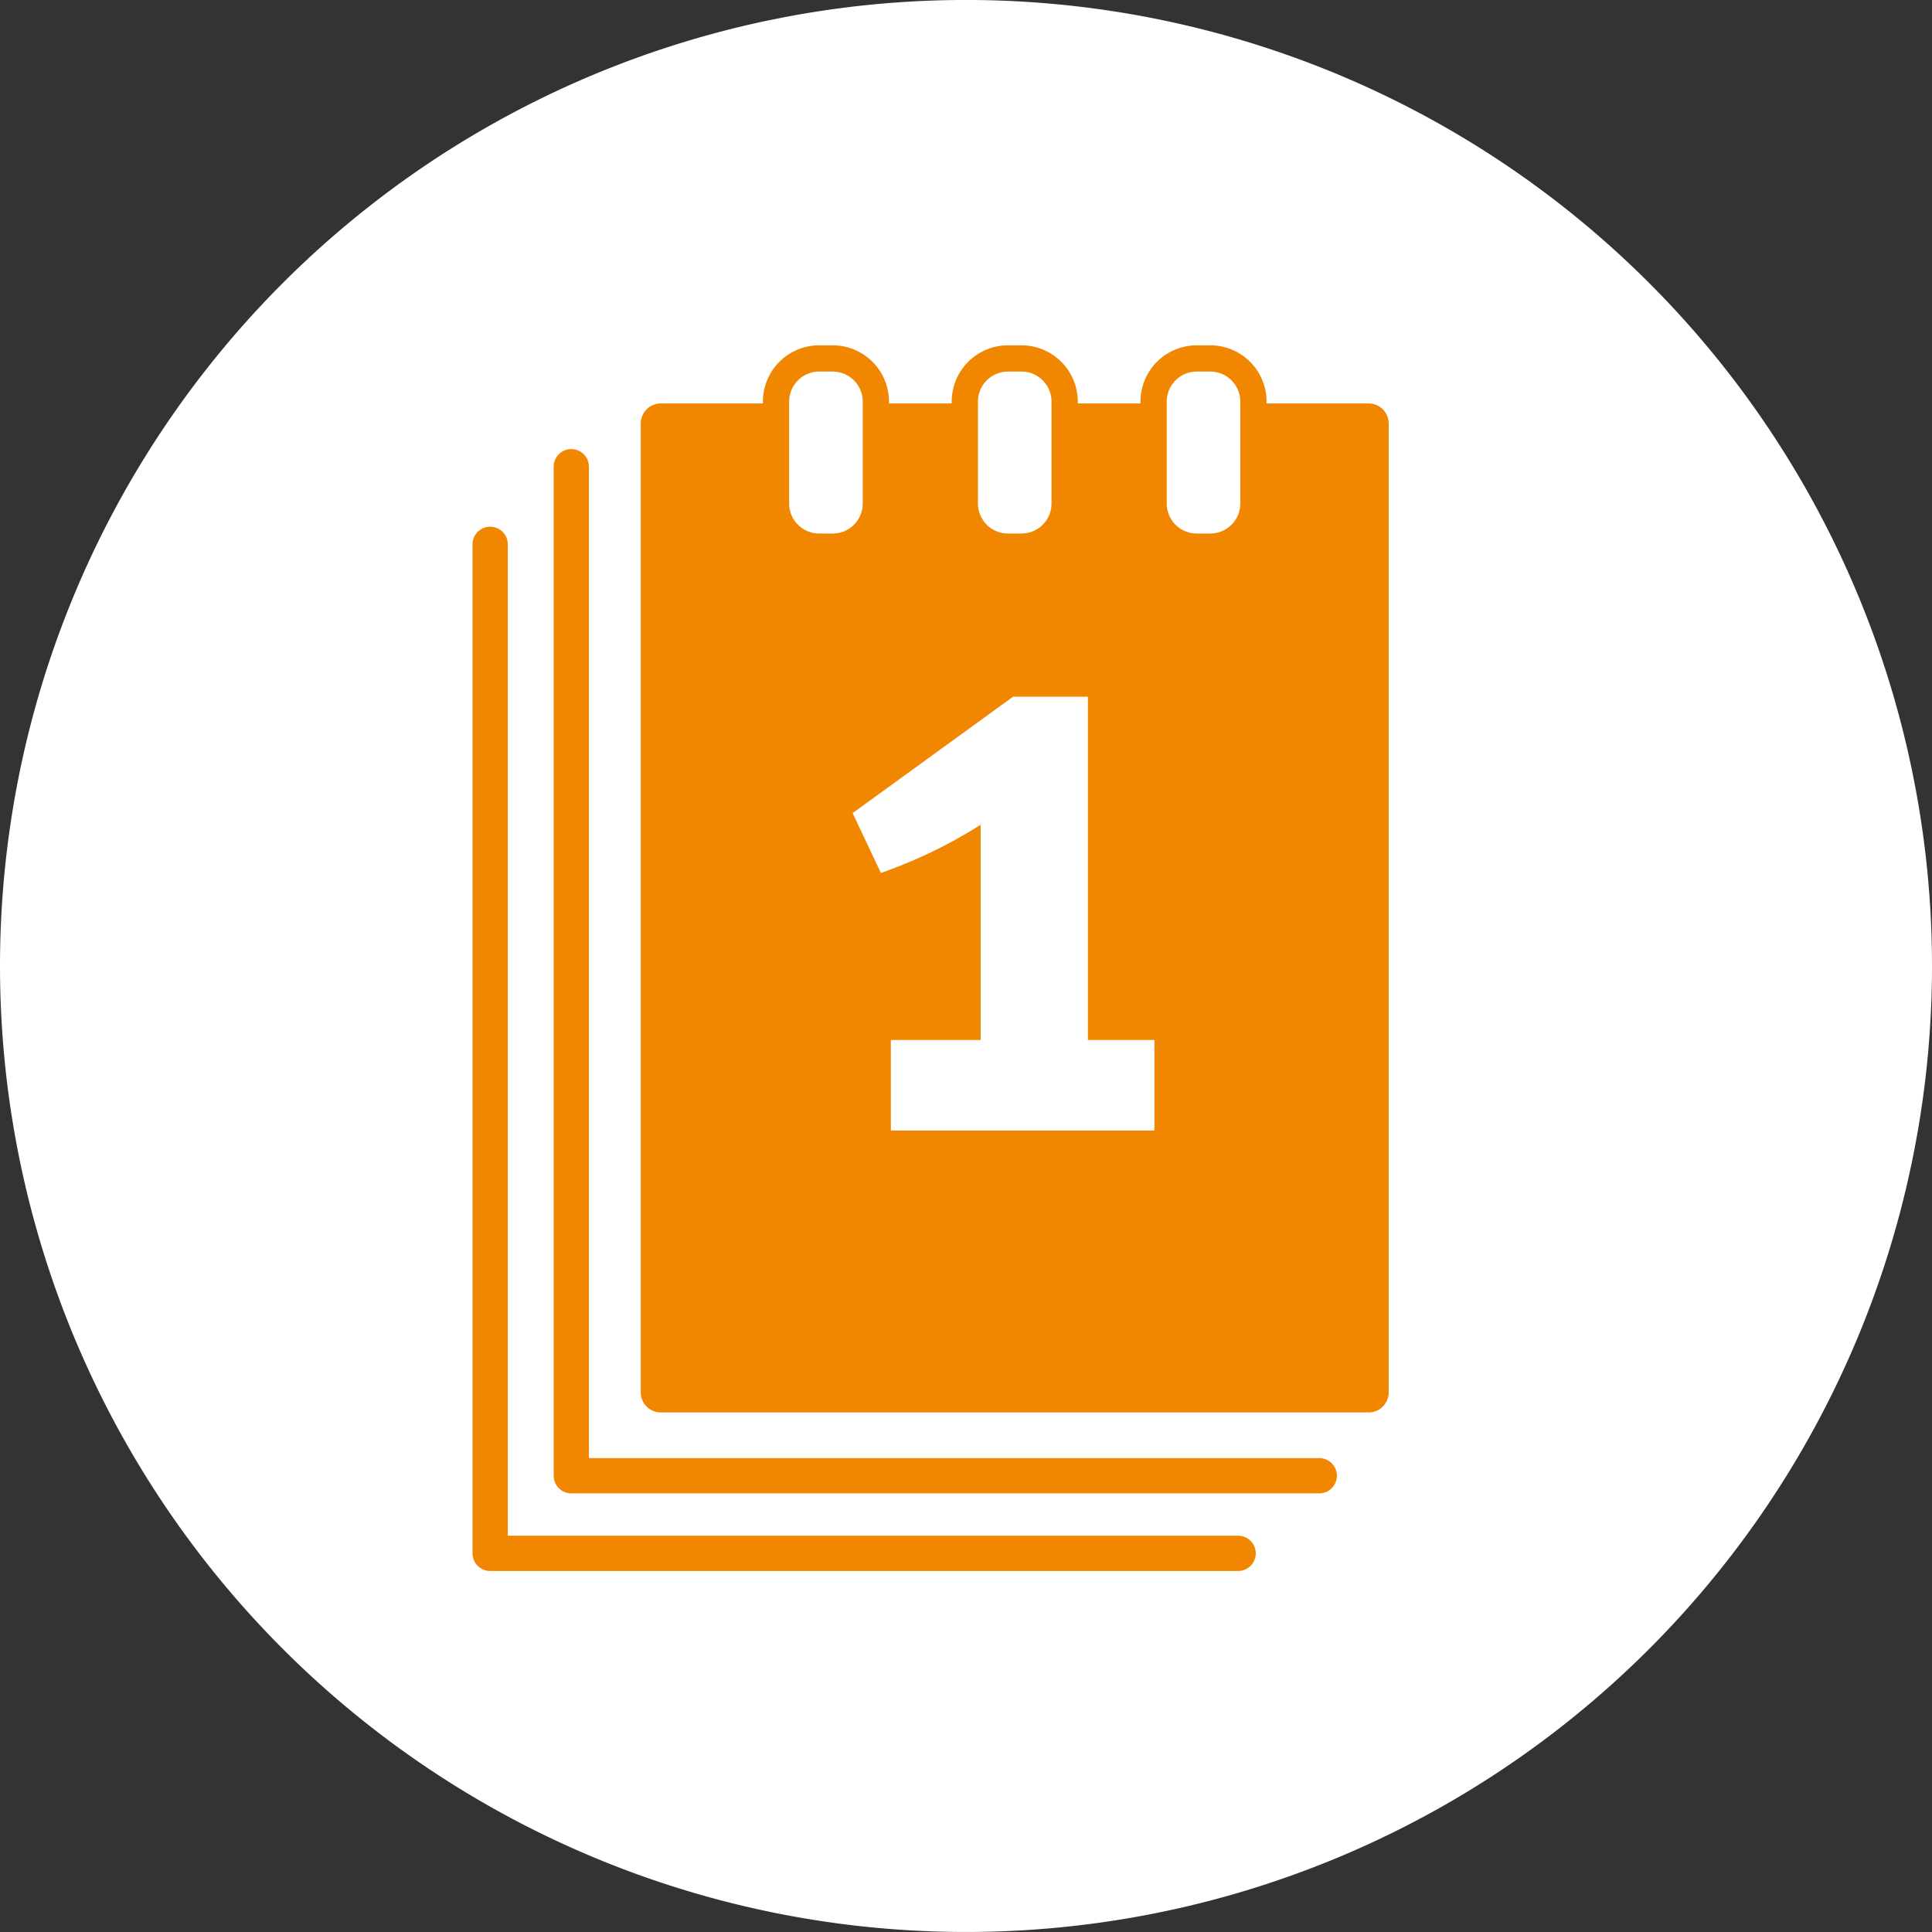
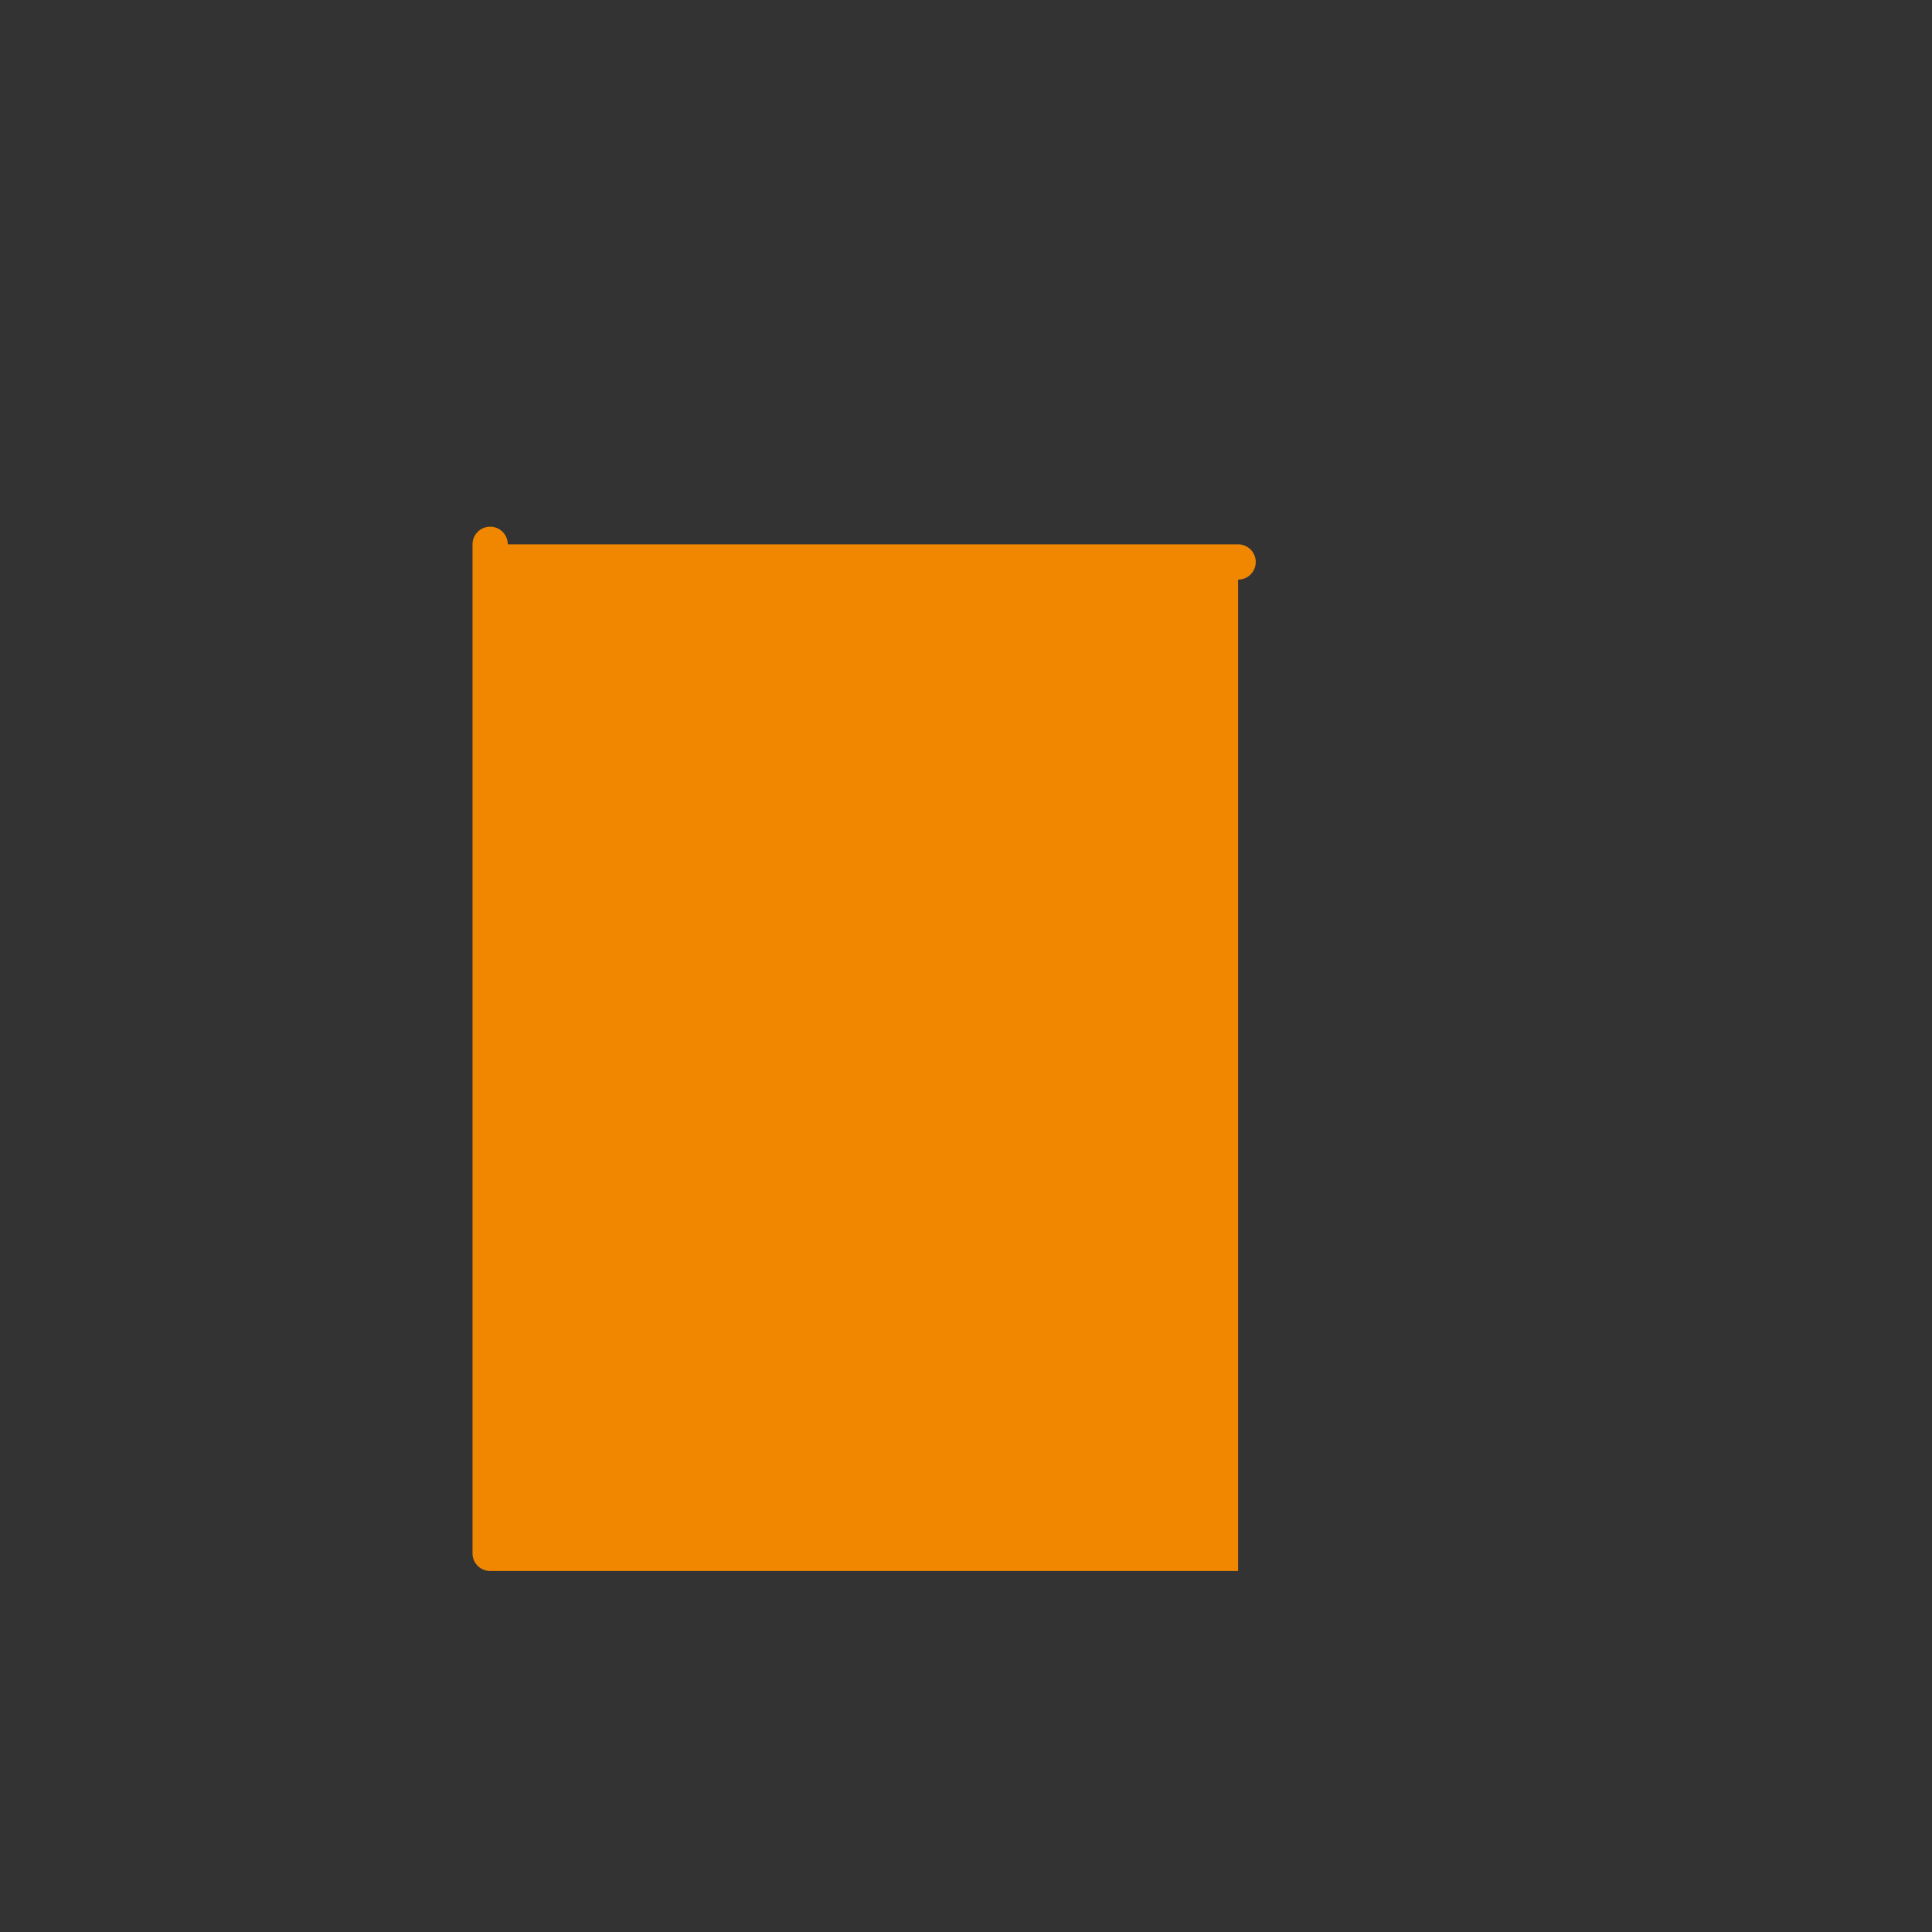
<svg xmlns="http://www.w3.org/2000/svg" width="73.6" height="73.6" viewBox="0 0 73.6 73.6">
  <rect x="0" y="0" width="73.6" height="73.6" fill="#333333" stroke="none" />
  <g id="Gruppe_52" data-name="Gruppe 52" transform="translate(152 0.319)">
-     <path id="Pfad_50" data-name="Pfad 50" d="M-115.2,73.28a36.8,36.8,0,0,0,36.8-36.8,36.8,36.8,0,0,0-36.8-36.8,36.8,36.8,0,0,0-36.8,36.8,36.8,36.8,0,0,0,36.8,36.8" fill="#fff" />
-     <path id="Pfad_51" data-name="Pfad 51" d="M-104.834,59.528h-28.493a.672.672,0,0,1-.672-.672V20.418a.672.672,0,0,1,.672-.672.672.672,0,0,1,.672.672V58.184h27.821a.672.672,0,0,1,.672.672.672.672,0,0,1-.672.672" fill="#f18700" />
-     <path id="Pfad_52" data-name="Pfad 52" d="M-101.743,56.571h-28.493a.672.672,0,0,1-.672-.672V17.461a.672.672,0,0,1,.672-.672.672.672,0,0,1,.672.672V55.228h27.821a.671.671,0,0,1,.672.671.672.672,0,0,1-.672.672" fill="#f18700" />
-     <path id="Pfad_53" data-name="Pfad 53" d="M-99.859,15.05h-3.891v-.071a2.145,2.145,0,0,0-2.143-2.143h-.517a2.145,2.145,0,0,0-2.143,2.143v.071h-2.389v-.071a2.145,2.145,0,0,0-2.143-2.143h-.517a2.145,2.145,0,0,0-2.143,2.143v.071h-2.389v-.071a2.145,2.145,0,0,0-2.143-2.143h-.517a2.145,2.145,0,0,0-2.143,2.143v.071h-3.891a.765.765,0,0,0-.762.763V52.727a.764.764,0,0,0,.762.761h26.969a.764.764,0,0,0,.762-.761V15.813A.765.765,0,0,0-99.859,15.05Zm-14.886-.071a1.145,1.145,0,0,1,1.143-1.143h.517a1.145,1.145,0,0,1,1.143,1.143v3.883a1.145,1.145,0,0,1-1.143,1.144h-.517a1.145,1.145,0,0,1-1.143-1.144Zm-6.049,5.027a1.145,1.145,0,0,1-1.143-1.144V14.979a1.145,1.145,0,0,1,1.143-1.143h.517a1.144,1.144,0,0,1,1.143,1.143v3.883a1.144,1.144,0,0,1-1.143,1.144Zm12.772,22.743h-10.04V39.3h3.42v-8.2a18.383,18.383,0,0,1-3.8,1.836l-1.077-2.28,6.113-4.434h2.85V39.3h2.534Zm3.272-23.887a1.145,1.145,0,0,1-1.143,1.144h-.517a1.145,1.145,0,0,1-1.143-1.144V14.979a1.145,1.145,0,0,1,1.143-1.143h.517a1.145,1.145,0,0,1,1.143,1.143Z" fill="#f18700" />
+     <path id="Pfad_51" data-name="Pfad 51" d="M-104.834,59.528h-28.493a.672.672,0,0,1-.672-.672V20.418a.672.672,0,0,1,.672-.672.672.672,0,0,1,.672.672h27.821a.672.672,0,0,1,.672.672.672.672,0,0,1-.672.672" fill="#f18700" />
  </g>
</svg>